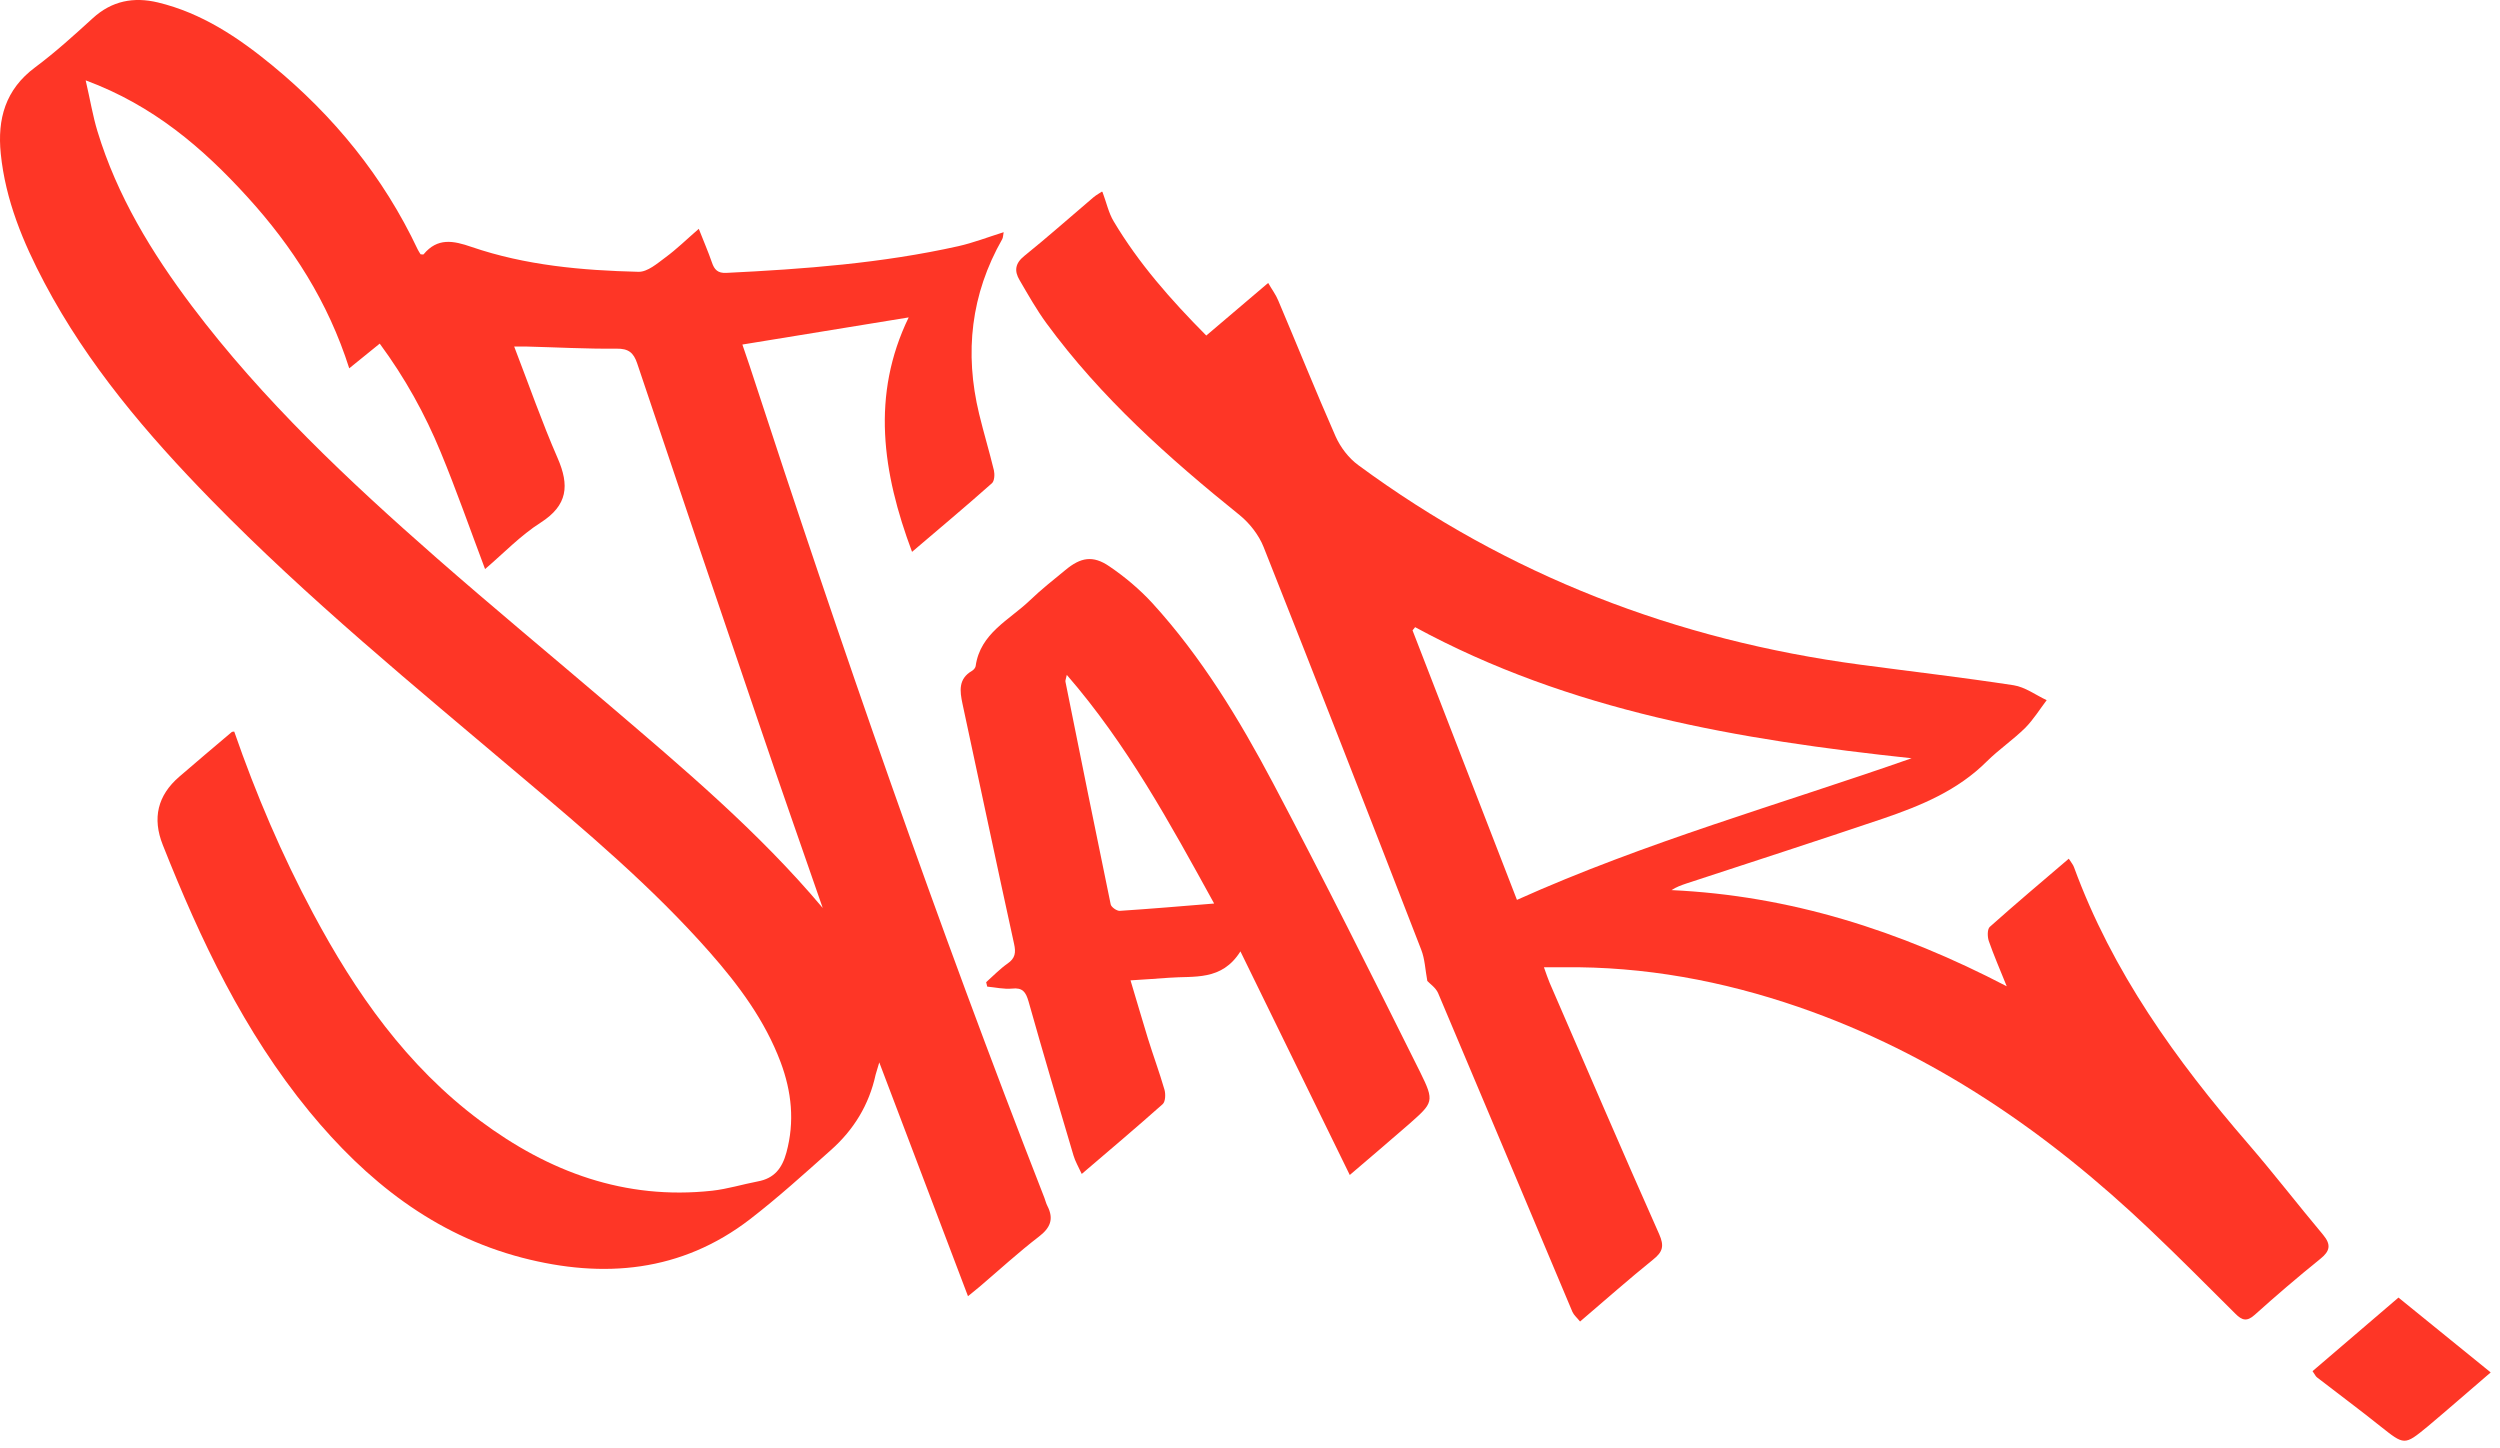
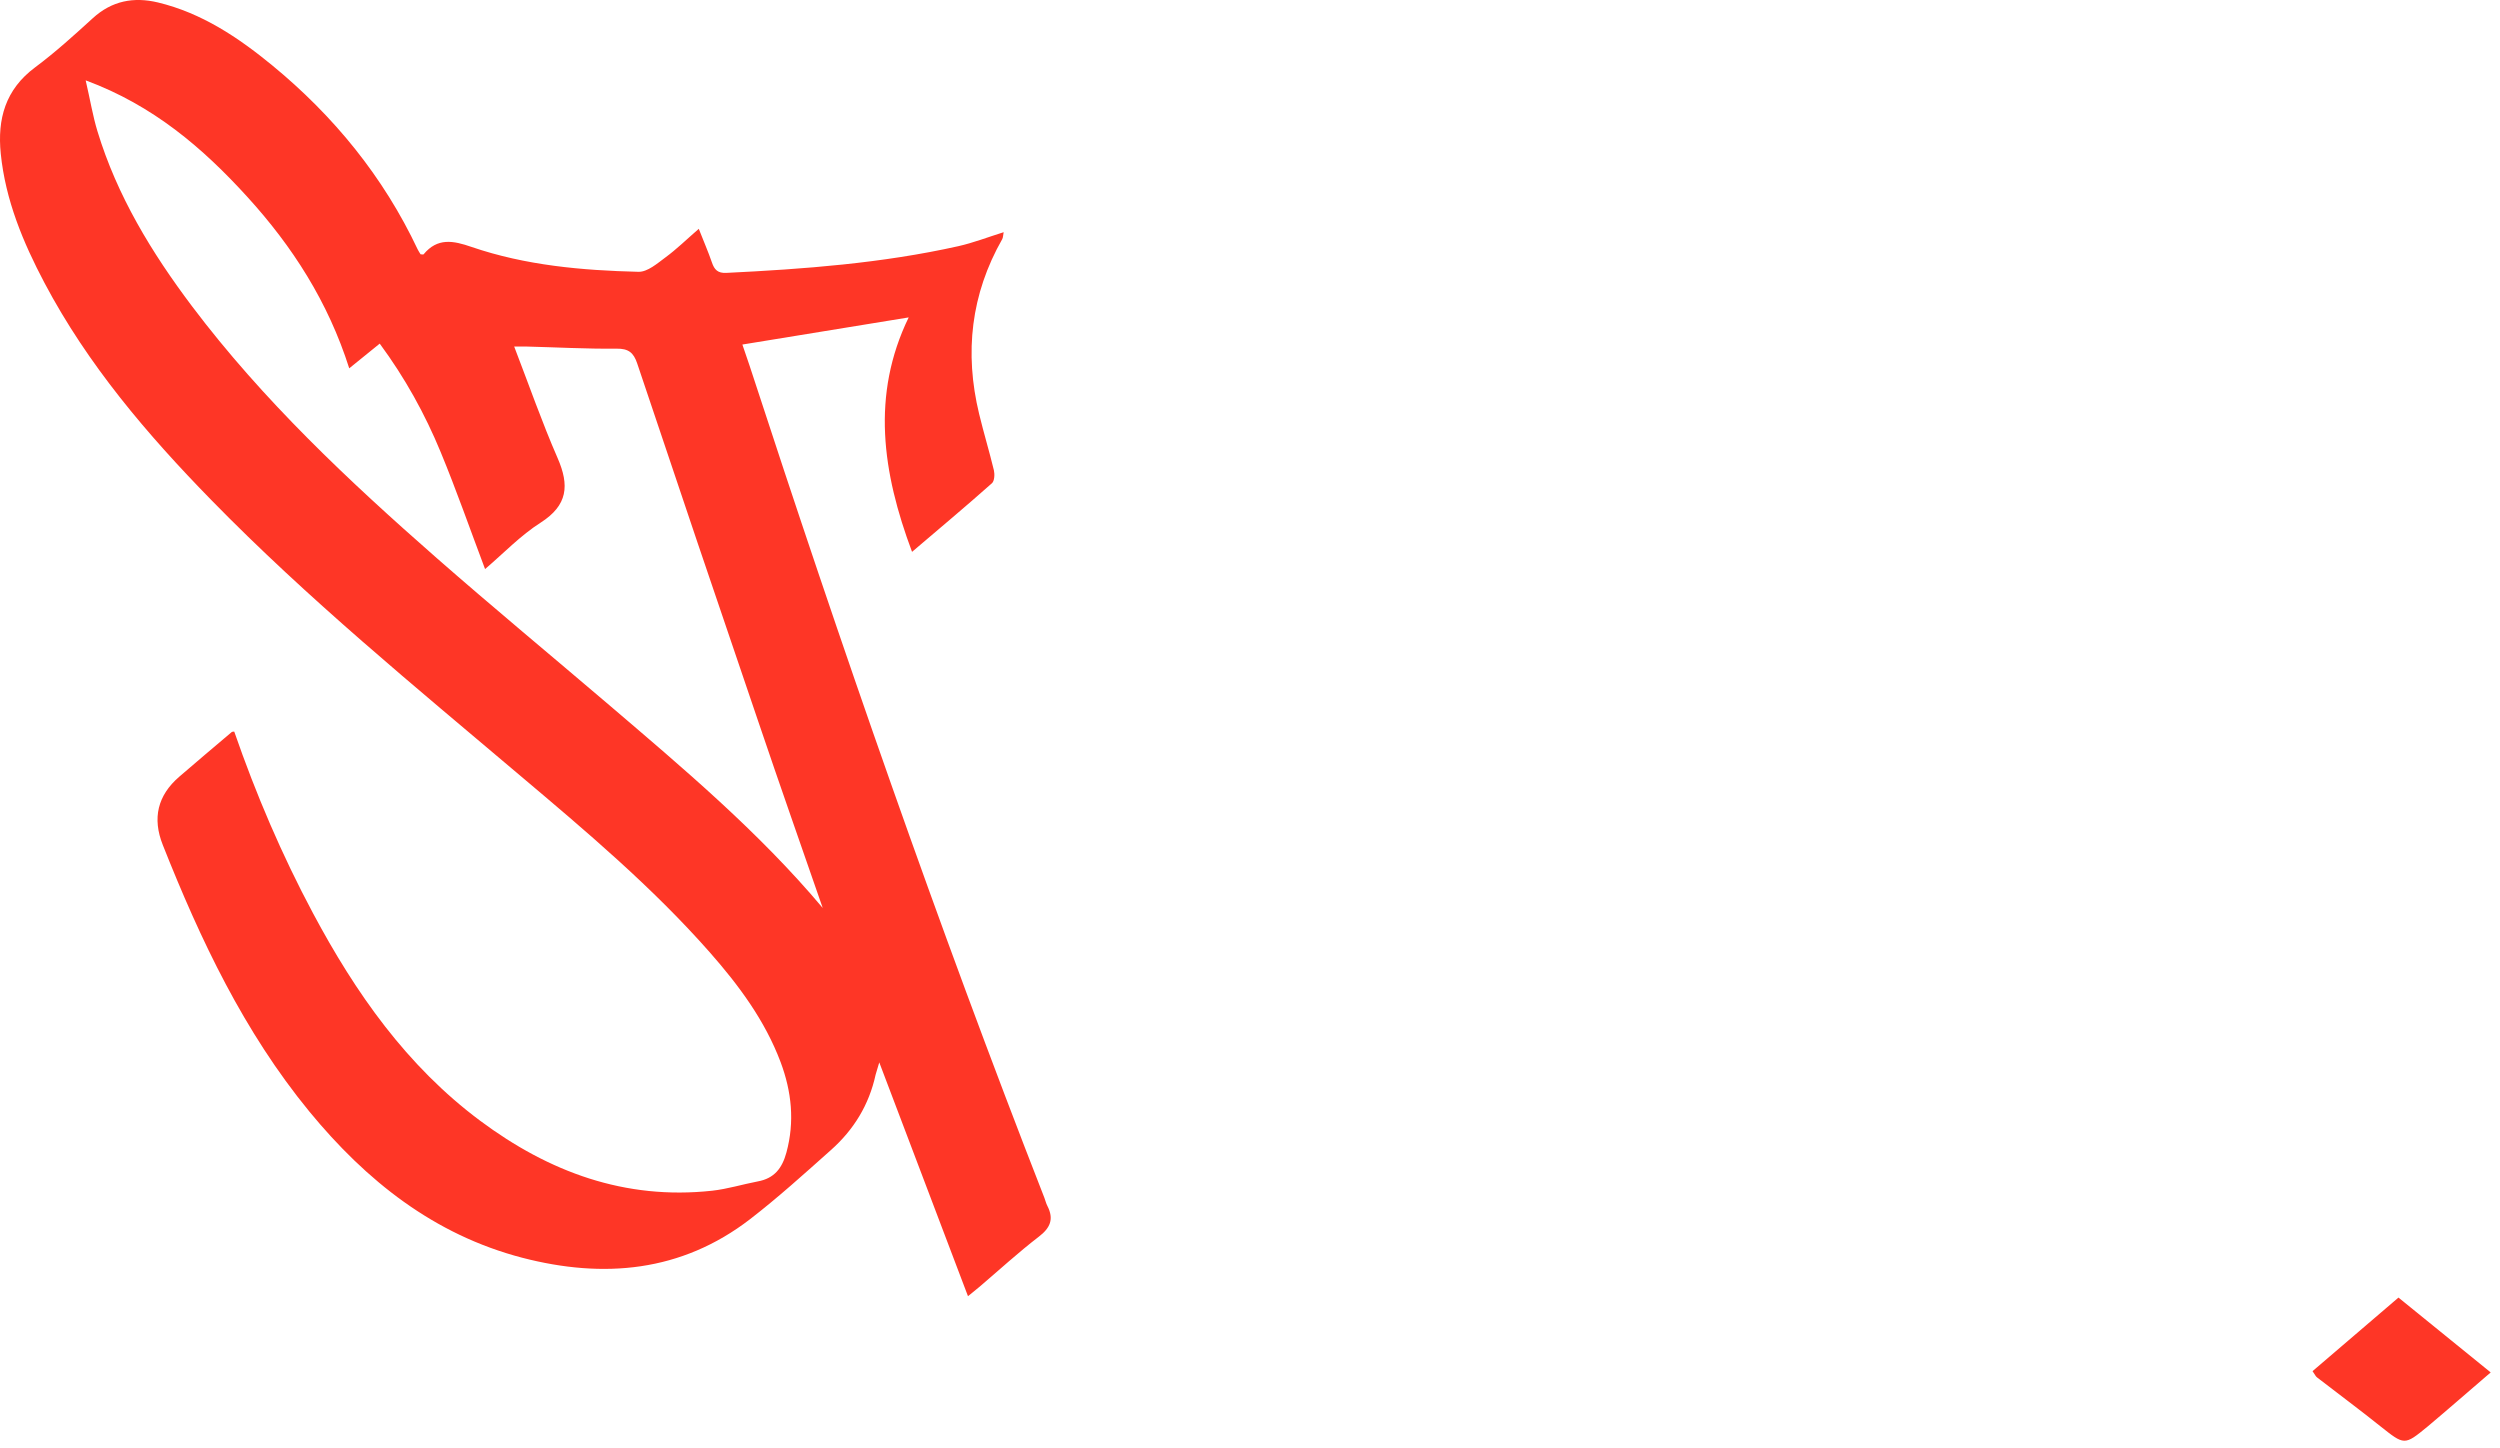
<svg xmlns="http://www.w3.org/2000/svg" width="164" height="95" viewBox="0 0 164 95" fill="none">
  <path d="M15.37 48.002C16.79 52.102 18.49 56.081 20.53 59.901C23.32 65.132 26.68 69.931 31.5 73.522C36.01 76.882 41 78.731 46.71 78.112C47.72 78.001 48.71 77.692 49.71 77.501C50.8 77.302 51.31 76.632 51.59 75.602C52.14 73.572 51.93 71.612 51.21 69.681C50.18 66.942 48.47 64.641 46.56 62.471C42.79 58.191 38.44 54.522 34.09 50.852C27.19 45.011 20.19 39.282 13.86 32.801C9.65 28.491 5.76 23.931 2.92 18.561C1.51 15.892 0.36 13.132 0.05 10.082C-0.18 7.802 0.35 5.872 2.3 4.421C3.63 3.432 4.86 2.311 6.09 1.191C7.34 0.051 8.77 -0.219 10.36 0.161C13.23 0.851 15.62 2.451 17.85 4.281C21.9 7.611 25.15 11.591 27.4 16.361C27.45 16.471 27.53 16.581 27.59 16.681C27.67 16.681 27.76 16.712 27.79 16.681C28.7 15.582 29.73 15.781 30.94 16.201C34.48 17.412 38.18 17.741 41.89 17.831C42.48 17.841 43.12 17.282 43.66 16.881C44.37 16.361 45.01 15.732 45.84 15.011C46.16 15.832 46.46 16.512 46.7 17.212C46.86 17.692 47.09 17.931 47.65 17.901C52.76 17.651 57.85 17.271 62.86 16.151C63.84 15.931 64.79 15.562 65.84 15.232C65.8 15.412 65.81 15.562 65.75 15.681C63.69 19.302 63.26 23.131 64.23 27.151C64.53 28.392 64.9 29.611 65.2 30.852C65.26 31.111 65.24 31.552 65.07 31.701C63.38 33.202 61.65 34.651 59.83 36.202C57.88 30.991 57.14 25.912 59.61 20.822C55.97 21.412 52.38 22.002 48.7 22.602C48.85 23.032 49.01 23.502 49.17 23.982C55.16 42.342 61.48 60.581 68.51 78.572C68.58 78.751 68.62 78.942 68.71 79.112C69.15 79.972 68.9 80.552 68.14 81.132C66.8 82.162 65.55 83.311 64.27 84.401C64.03 84.602 63.79 84.791 63.5 85.031C61.57 79.942 59.67 74.942 57.68 69.692C57.55 70.132 57.49 70.311 57.44 70.501C57.01 72.481 56 74.121 54.51 75.442C52.77 76.992 51.04 78.561 49.2 79.981C44.69 83.451 39.59 83.891 34.27 82.511C28.47 81.001 24.02 77.451 20.29 72.912C16 67.681 13.15 61.661 10.68 55.431C9.98 53.672 10.34 52.178 11.76 50.952C12.9 49.971 14.04 49.002 15.19 48.032C15.23 47.992 15.31 48.002 15.36 47.992L15.37 48.002ZM53.97 59.562C52.56 55.492 51.13 51.431 49.75 47.352C47.08 39.522 44.43 31.692 41.8 23.841C41.56 23.122 41.22 22.861 40.44 22.872C38.46 22.892 36.48 22.782 34.5 22.732C34.24 22.732 33.98 22.732 33.73 22.732C34.7 25.252 35.55 27.692 36.58 30.052C37.36 31.841 37.25 33.142 35.47 34.282C34.15 35.121 33.04 36.291 31.82 37.331C30.83 34.702 29.94 32.151 28.91 29.662C27.88 27.162 26.57 24.791 24.91 22.541C24.22 23.102 23.62 23.581 22.91 24.162C21.52 19.791 19.18 16.162 16.23 12.921C13.3 9.701 10.05 6.911 5.62 5.271C5.92 6.571 6.09 7.612 6.39 8.601C7.68 12.851 9.95 16.572 12.59 20.081C17.25 26.262 22.86 31.532 28.65 36.611C32.35 39.852 36.14 42.992 39.88 46.181C44.81 50.392 49.77 54.562 53.96 59.551L53.97 59.562Z" fill="#FE3626" />
-   <path d="M72.322 12.591C72.582 13.281 72.722 13.961 73.052 14.511C74.692 17.271 76.802 19.662 79.132 22.012C80.472 20.872 81.772 19.771 83.192 18.561C83.432 18.982 83.692 19.322 83.852 19.712C85.112 22.681 86.312 25.672 87.612 28.622C87.932 29.341 88.472 30.052 89.102 30.512C98.932 37.752 109.962 41.992 122.032 43.602C125.392 44.051 128.752 44.441 132.092 44.952C132.852 45.072 133.542 45.592 134.262 45.931C133.802 46.541 133.392 47.202 132.862 47.742C132.072 48.522 131.132 49.161 130.342 49.941C128.422 51.861 126.012 52.852 123.522 53.702C119.232 55.151 114.912 56.551 110.612 57.962C110.292 58.072 109.972 58.181 109.652 58.392C117.412 58.752 124.602 61.032 131.642 64.701C131.172 63.541 130.782 62.642 130.462 61.722C130.372 61.442 130.362 60.952 130.532 60.801C132.212 59.301 133.942 57.842 135.712 56.331C135.862 56.572 135.992 56.712 136.052 56.882C138.562 63.742 142.742 69.552 147.472 75.022C149.162 76.981 150.742 79.031 152.402 81.011C152.932 81.651 152.852 82.072 152.212 82.582C150.752 83.761 149.312 84.992 147.912 86.251C147.392 86.722 147.072 86.612 146.642 86.181C144.782 84.332 142.942 82.472 141.042 80.671C134.322 74.281 126.832 69.112 117.992 66.061C112.992 64.341 107.872 63.392 102.572 63.452C102.192 63.452 101.822 63.452 101.282 63.452C101.442 63.892 101.532 64.181 101.652 64.462C104.042 69.972 106.402 75.481 108.842 80.962C109.182 81.731 109.082 82.121 108.452 82.621C106.842 83.921 105.292 85.291 103.652 86.692C103.452 86.442 103.252 86.281 103.152 86.061C100.212 79.091 97.292 72.112 94.342 65.152C94.182 64.782 93.782 64.522 93.632 64.352C93.492 63.592 93.472 62.911 93.232 62.301C89.812 53.481 86.382 44.672 82.892 35.882C82.582 35.102 81.982 34.331 81.332 33.801C76.662 30.041 72.212 26.072 68.652 21.212C67.992 20.311 67.442 19.331 66.882 18.372C66.532 17.782 66.582 17.282 67.192 16.791C68.732 15.552 70.212 14.232 71.722 12.951C71.922 12.781 72.172 12.652 72.282 12.572L72.322 12.591ZM92.832 41.142C92.772 41.212 92.722 41.282 92.662 41.352C94.932 47.212 97.212 53.081 99.512 59.032C107.972 55.231 116.762 52.772 125.402 49.742C114.092 48.532 102.992 46.661 92.832 41.142Z" fill="#FE3626" />
-   <path d="M88.532 77.052C86.162 72.201 83.822 67.431 81.372 62.411C80.142 64.371 78.332 64.011 76.682 64.141C75.892 64.201 75.102 64.251 74.162 64.311C74.562 65.641 74.922 66.882 75.302 68.121C75.652 69.251 76.062 70.352 76.392 71.492C76.472 71.781 76.452 72.272 76.272 72.431C74.562 73.951 72.812 75.431 70.962 77.011C70.742 76.531 70.532 76.181 70.422 75.802C69.422 72.431 68.422 69.072 67.472 65.692C67.292 65.072 67.082 64.772 66.382 64.852C65.852 64.901 65.302 64.772 64.762 64.722C64.742 64.621 64.712 64.531 64.692 64.431C65.152 64.022 65.592 63.562 66.092 63.212C66.602 62.861 66.652 62.492 66.522 61.911C65.372 56.672 64.272 51.422 63.142 46.181C62.962 45.331 62.852 44.532 63.772 44.002C63.872 43.941 63.982 43.812 64.002 43.702C64.302 41.532 66.212 40.681 67.562 39.382C68.302 38.672 69.102 38.041 69.892 37.392C70.892 36.562 71.692 36.411 72.772 37.151C73.792 37.842 74.762 38.661 75.592 39.562C78.822 43.102 81.292 47.181 83.522 51.392C86.832 57.651 90.002 63.992 93.162 70.332C94.122 72.272 94.022 72.332 92.432 73.742C91.142 74.871 89.832 75.972 88.542 77.082L88.532 77.052ZM79.642 59.261C76.732 53.971 73.932 48.831 69.982 44.272C69.922 44.541 69.882 44.632 69.892 44.712C70.872 49.581 71.852 54.462 72.862 59.331C72.902 59.511 73.262 59.761 73.452 59.752C75.452 59.621 77.452 59.452 79.642 59.272V59.261Z" fill="#FE3626" />
  <path d="M151.709 89.942C153.589 88.332 155.399 86.781 157.339 85.121C159.329 86.731 161.309 88.341 163.389 90.031C161.939 91.272 160.609 92.442 159.249 93.582C157.719 94.841 157.729 94.811 156.139 93.552C154.779 92.462 153.369 91.421 151.989 90.351C151.899 90.281 151.849 90.151 151.699 89.942H151.709Z" fill="#FE3626" />
</svg>